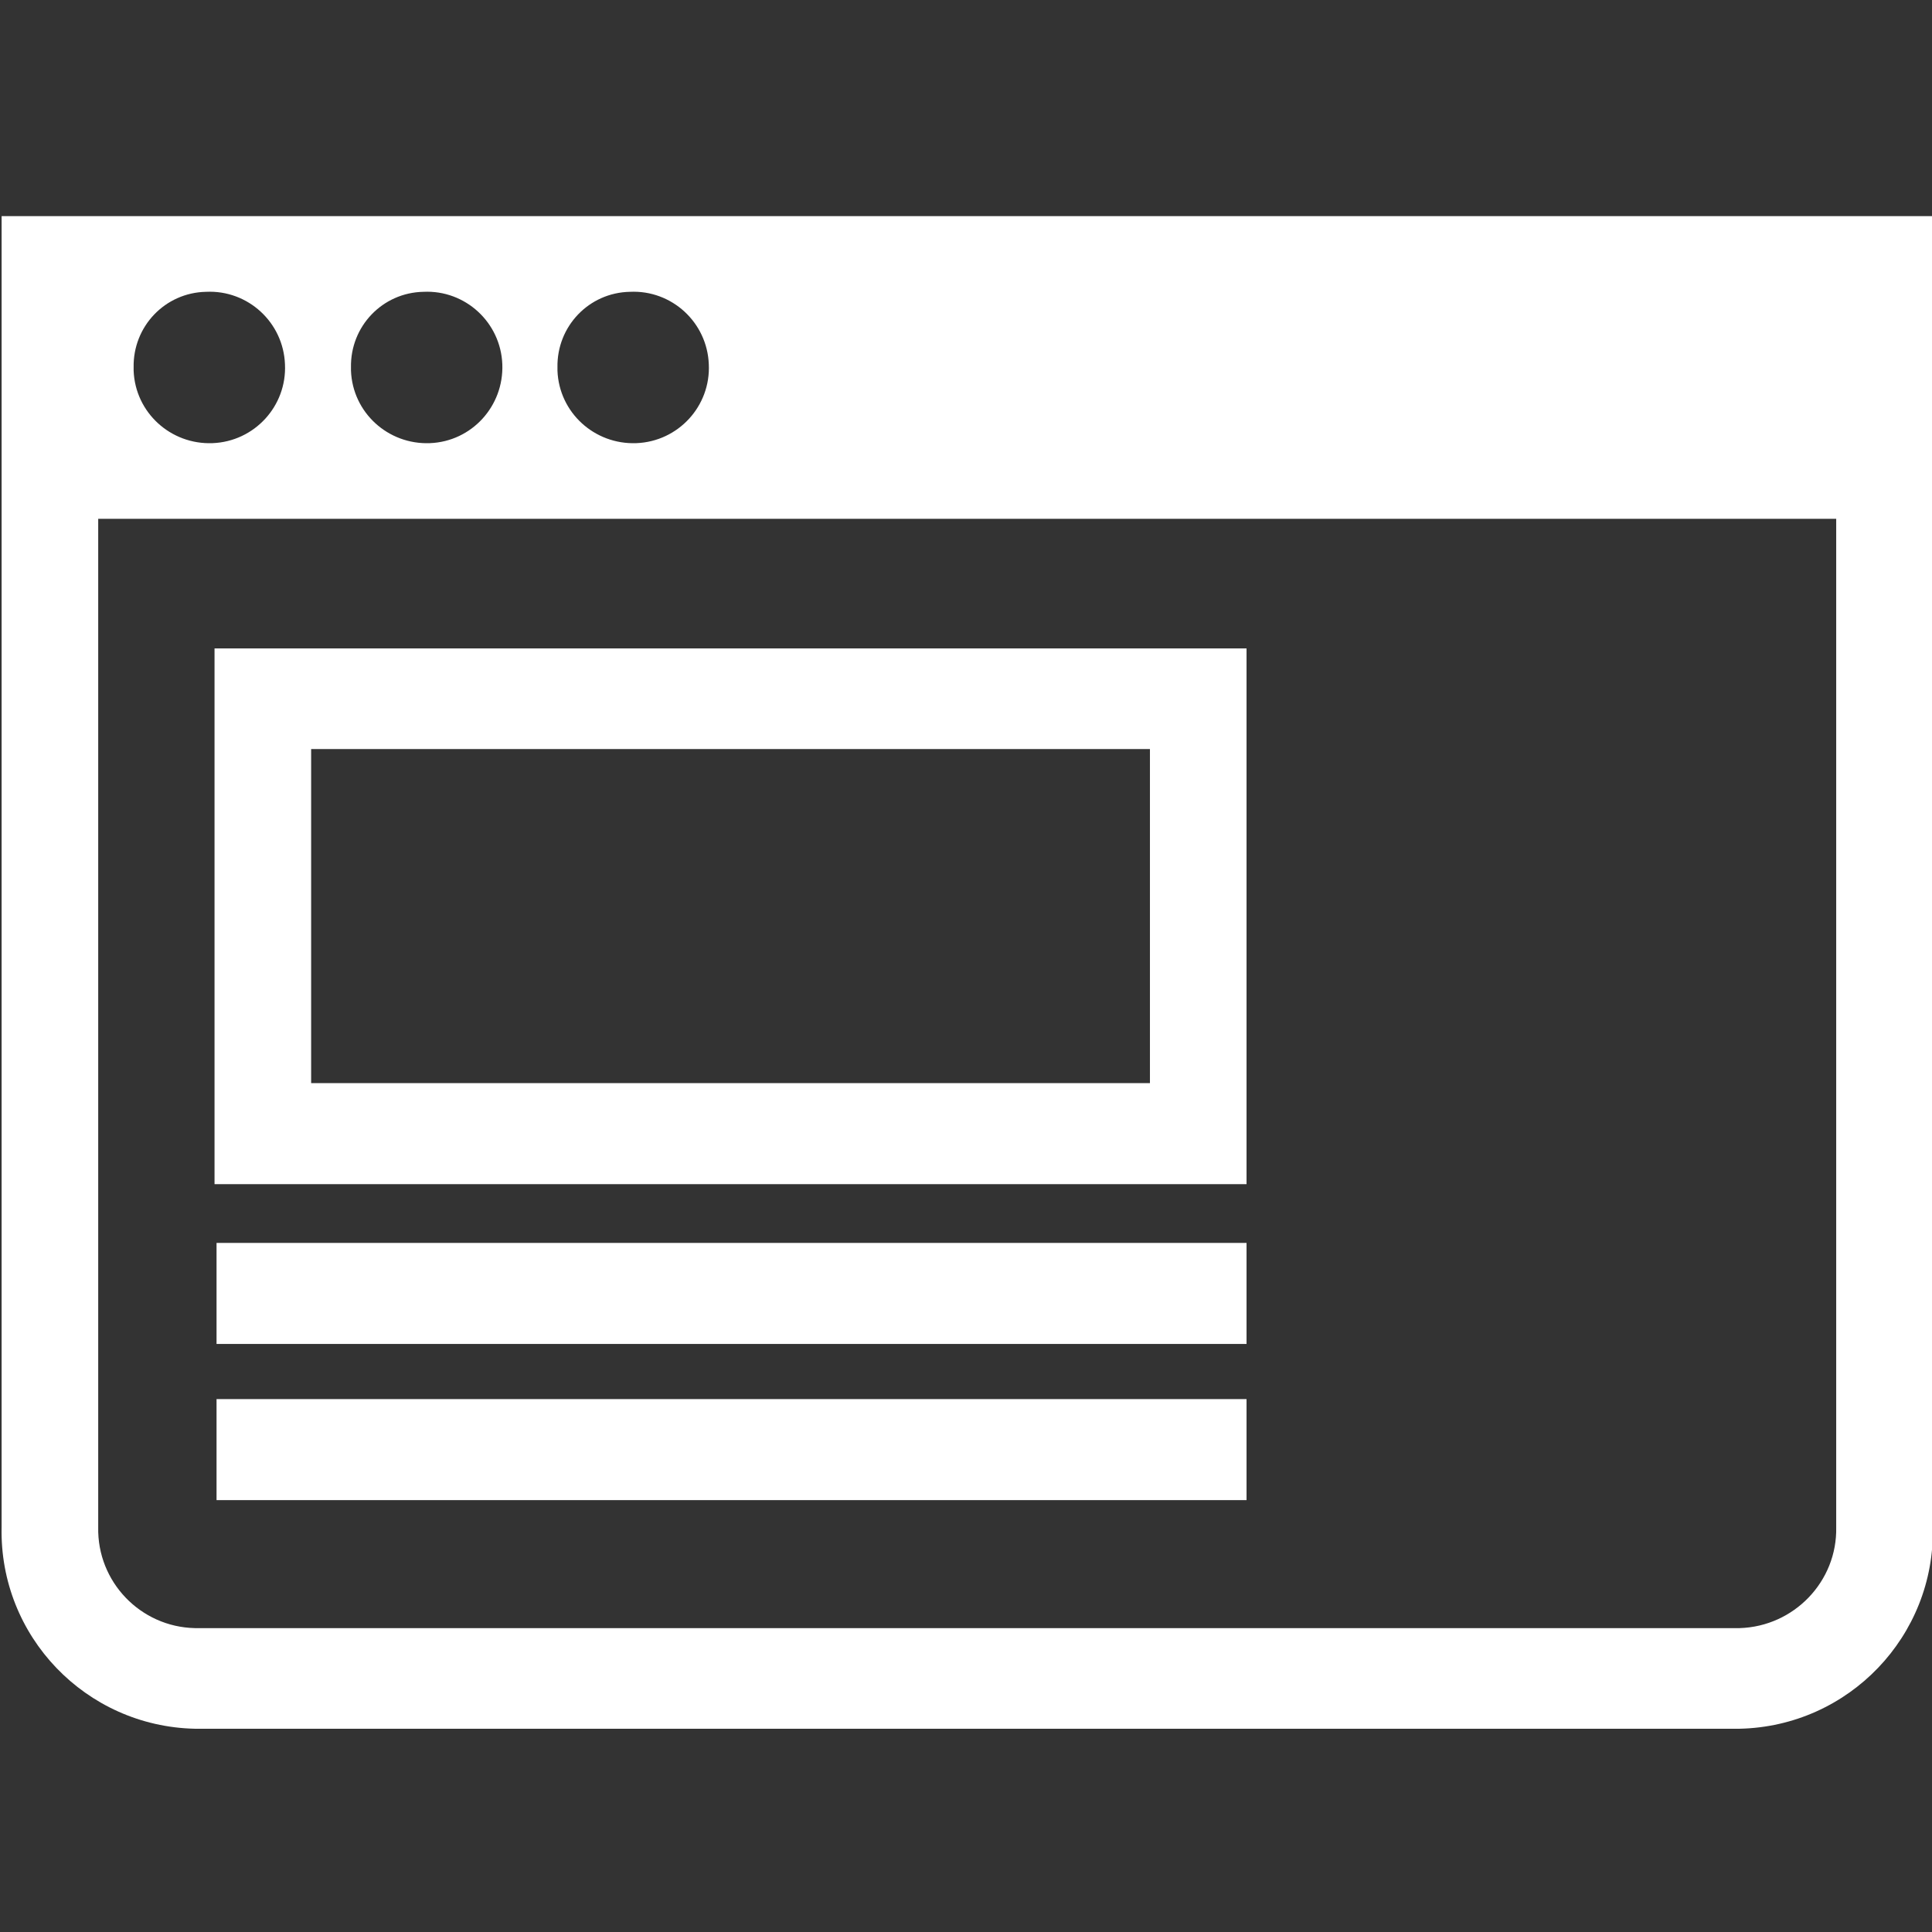
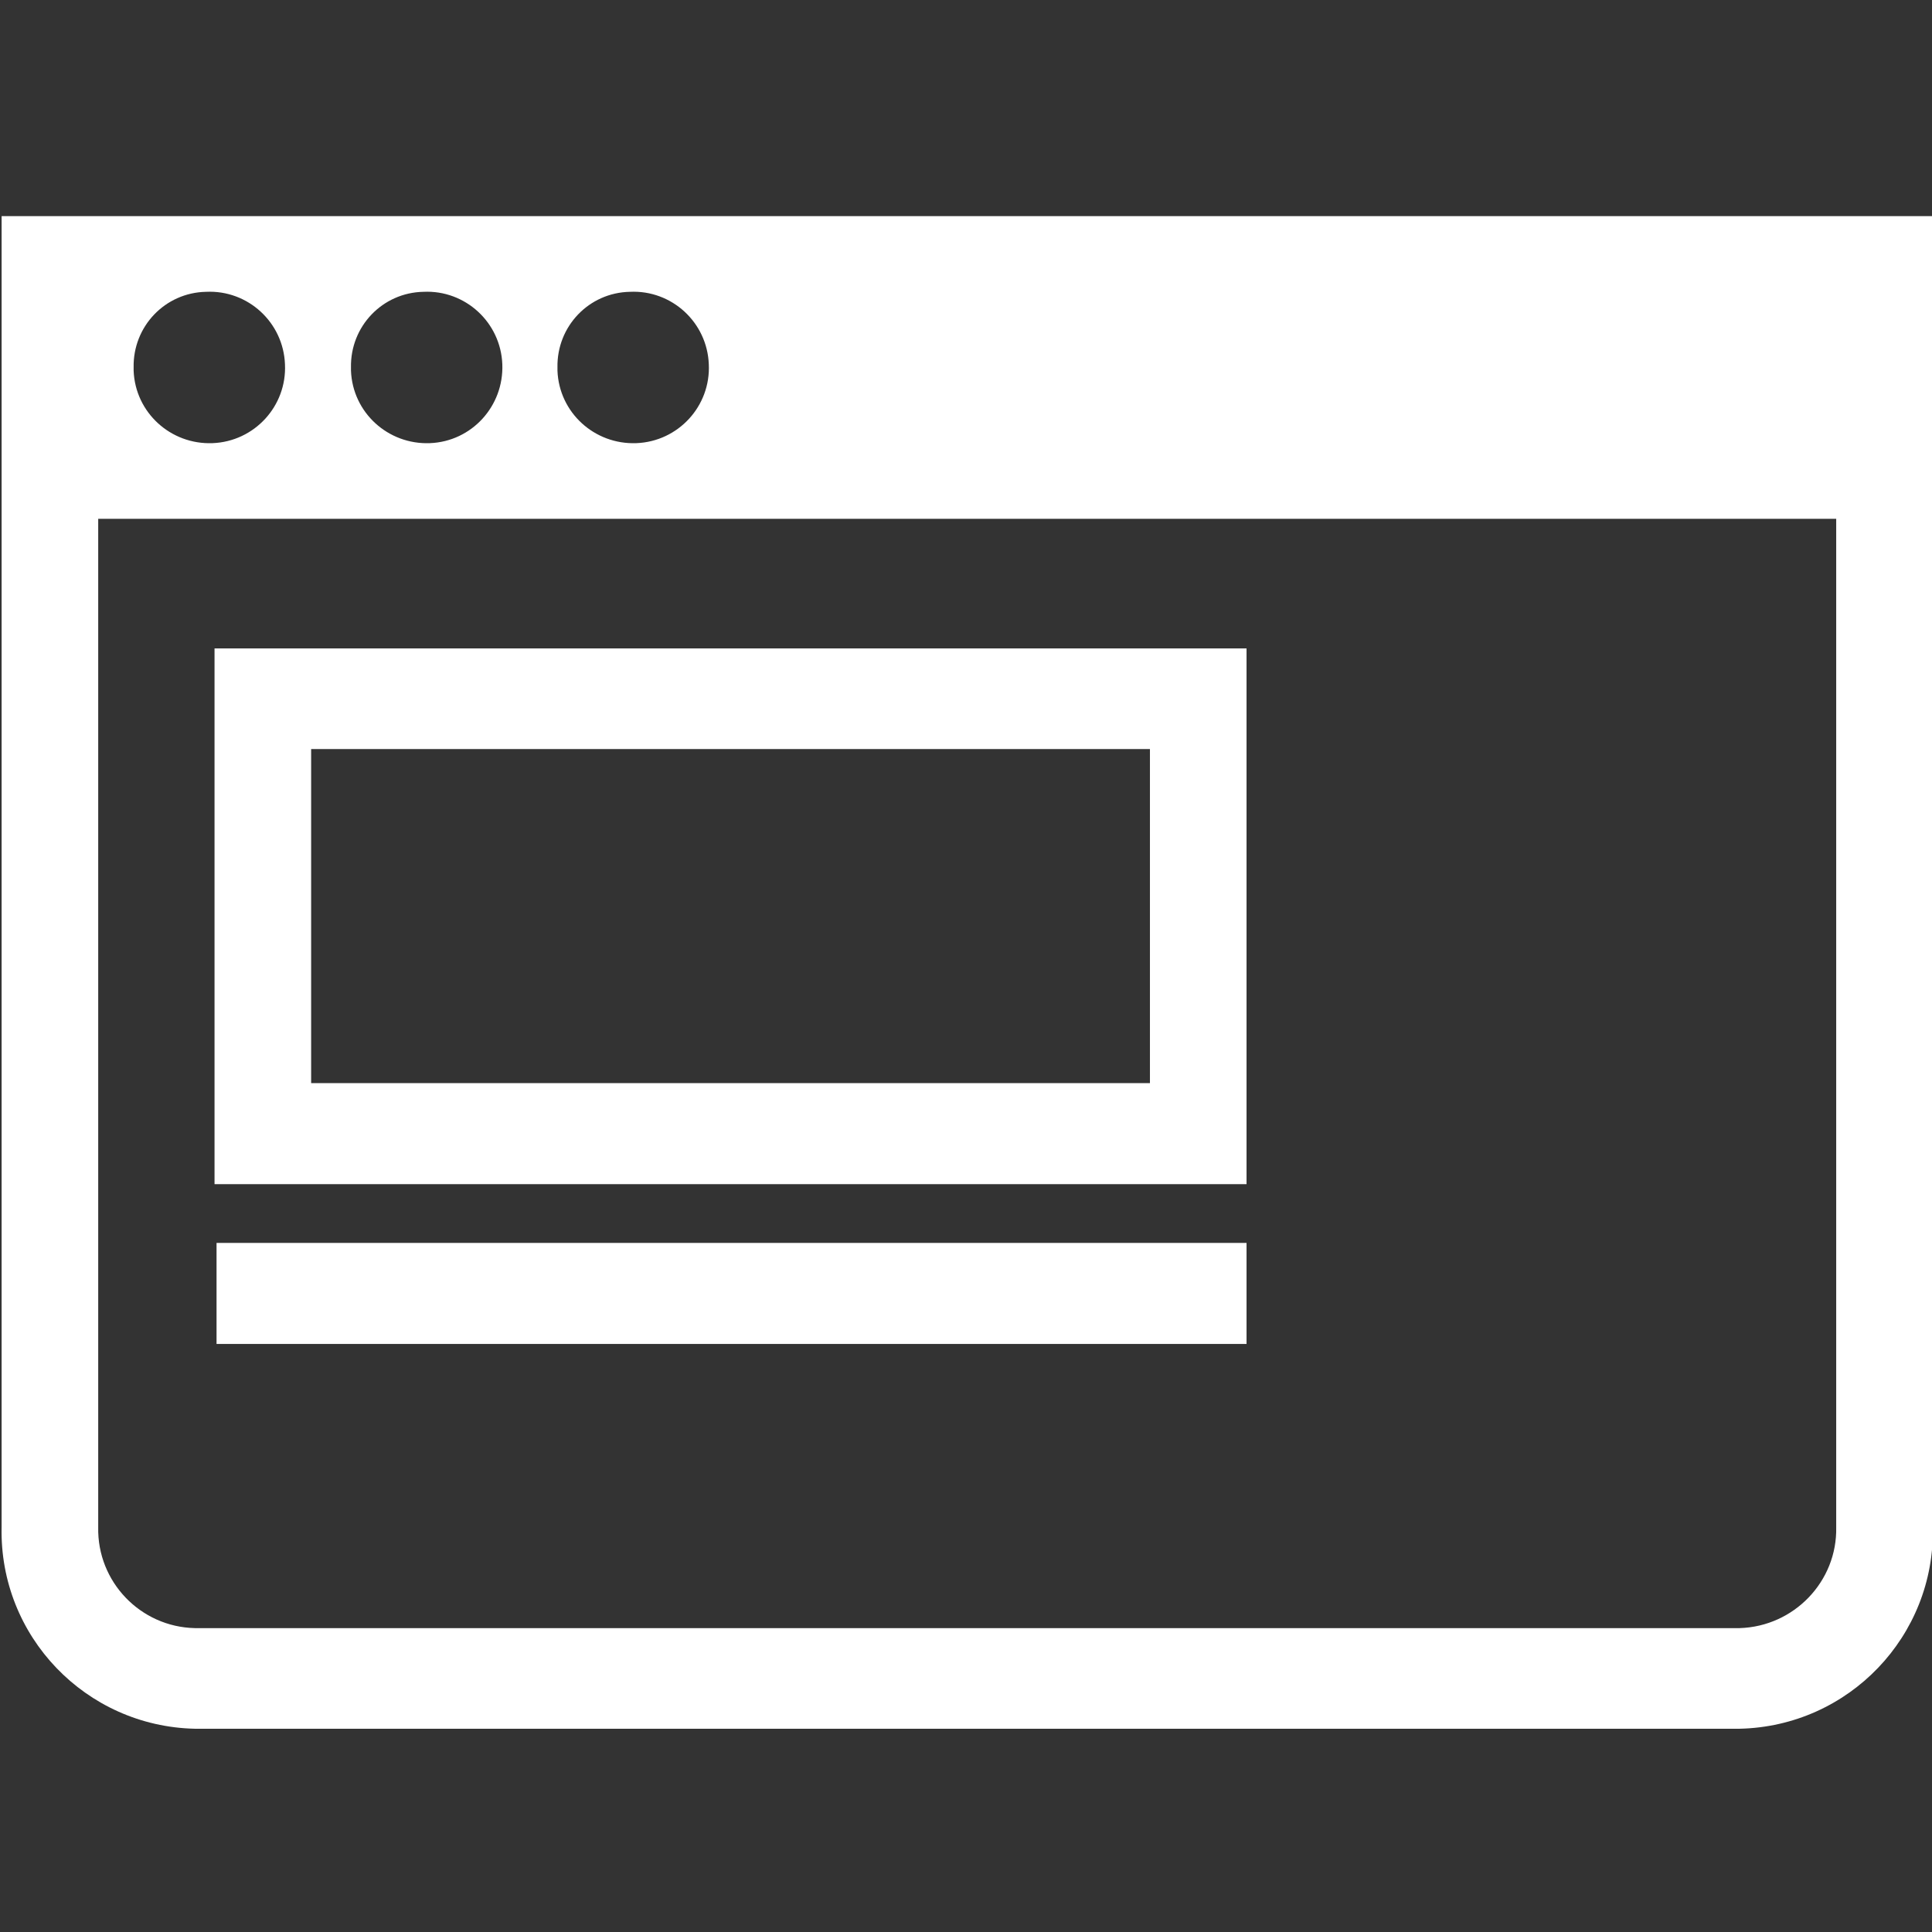
<svg xmlns="http://www.w3.org/2000/svg" version="1.1" viewBox="0 0 480 480">
  <rect x="0" y="0" width="480" height="480" fill="#333333" stroke="none" />
  <defs>
    <style>
      .cls-1 {
        fill: #fff;
      }
    </style>
  </defs>
  <g>
    <g id="_レイヤー_1" data-name="レイヤー_1">
      <g id="_グループ_1235" data-name="グループ_1235">
        <path id="_パス_502" data-name="パス_502" class="cls-1" d="M309.7,161.1H53.3v133.1h256.4v-133.1ZM285.7,269.1H77.3v-83h208.4v83Z" />
        <rect id="_長方形_2712" data-name="長方形_2712" class="cls-1" x="53.8" y="308.8" width="255.9" height="25.1" />
-         <rect id="_長方形_2713" data-name="長方形_2713" class="cls-1" x="53.8" y="347.6" width="255.9" height="25.1" />
        <path id="_パス_503" data-name="パス_503" class="cls-1" d="M.4,53.7v325.7c-.6,27.1,20.9,49.5,48,50.1h383.8c27.1-.6,48.6-23,48-50.1V53.7H.4ZM156.5,72.5c10.4-.5,19.2,7.6,19.6,18,.5,10.4-7.6,19.2-18,19.6s-19.2-7.6-19.6-18c0-.3,0-.5,0-.8-.2-10.2,7.8-18.6,18-18.8ZM105.2,72.5c10.4-.5,19.2,7.6,19.6,18s-7.6,19.2-18,19.6-19.2-7.6-19.6-18c0-.3,0-.5,0-.8-.2-10.2,7.8-18.6,18-18.8ZM51.2,72.5c10.4-.5,19.2,7.6,19.6,18,.5,10.4-7.6,19.2-18,19.6s-19.2-7.6-19.6-18c0-.3,0-.5,0-.8-.2-10.2,7.8-18.6,18-18.8ZM456.2,379.4c.3,13.5-10.5,24.7-24,25.1H48.4c-13.5-.3-24.3-11.5-24-25.1v-250.5h431.8v250.5Z" />
      </g>
    </g>
  </g>
</svg>